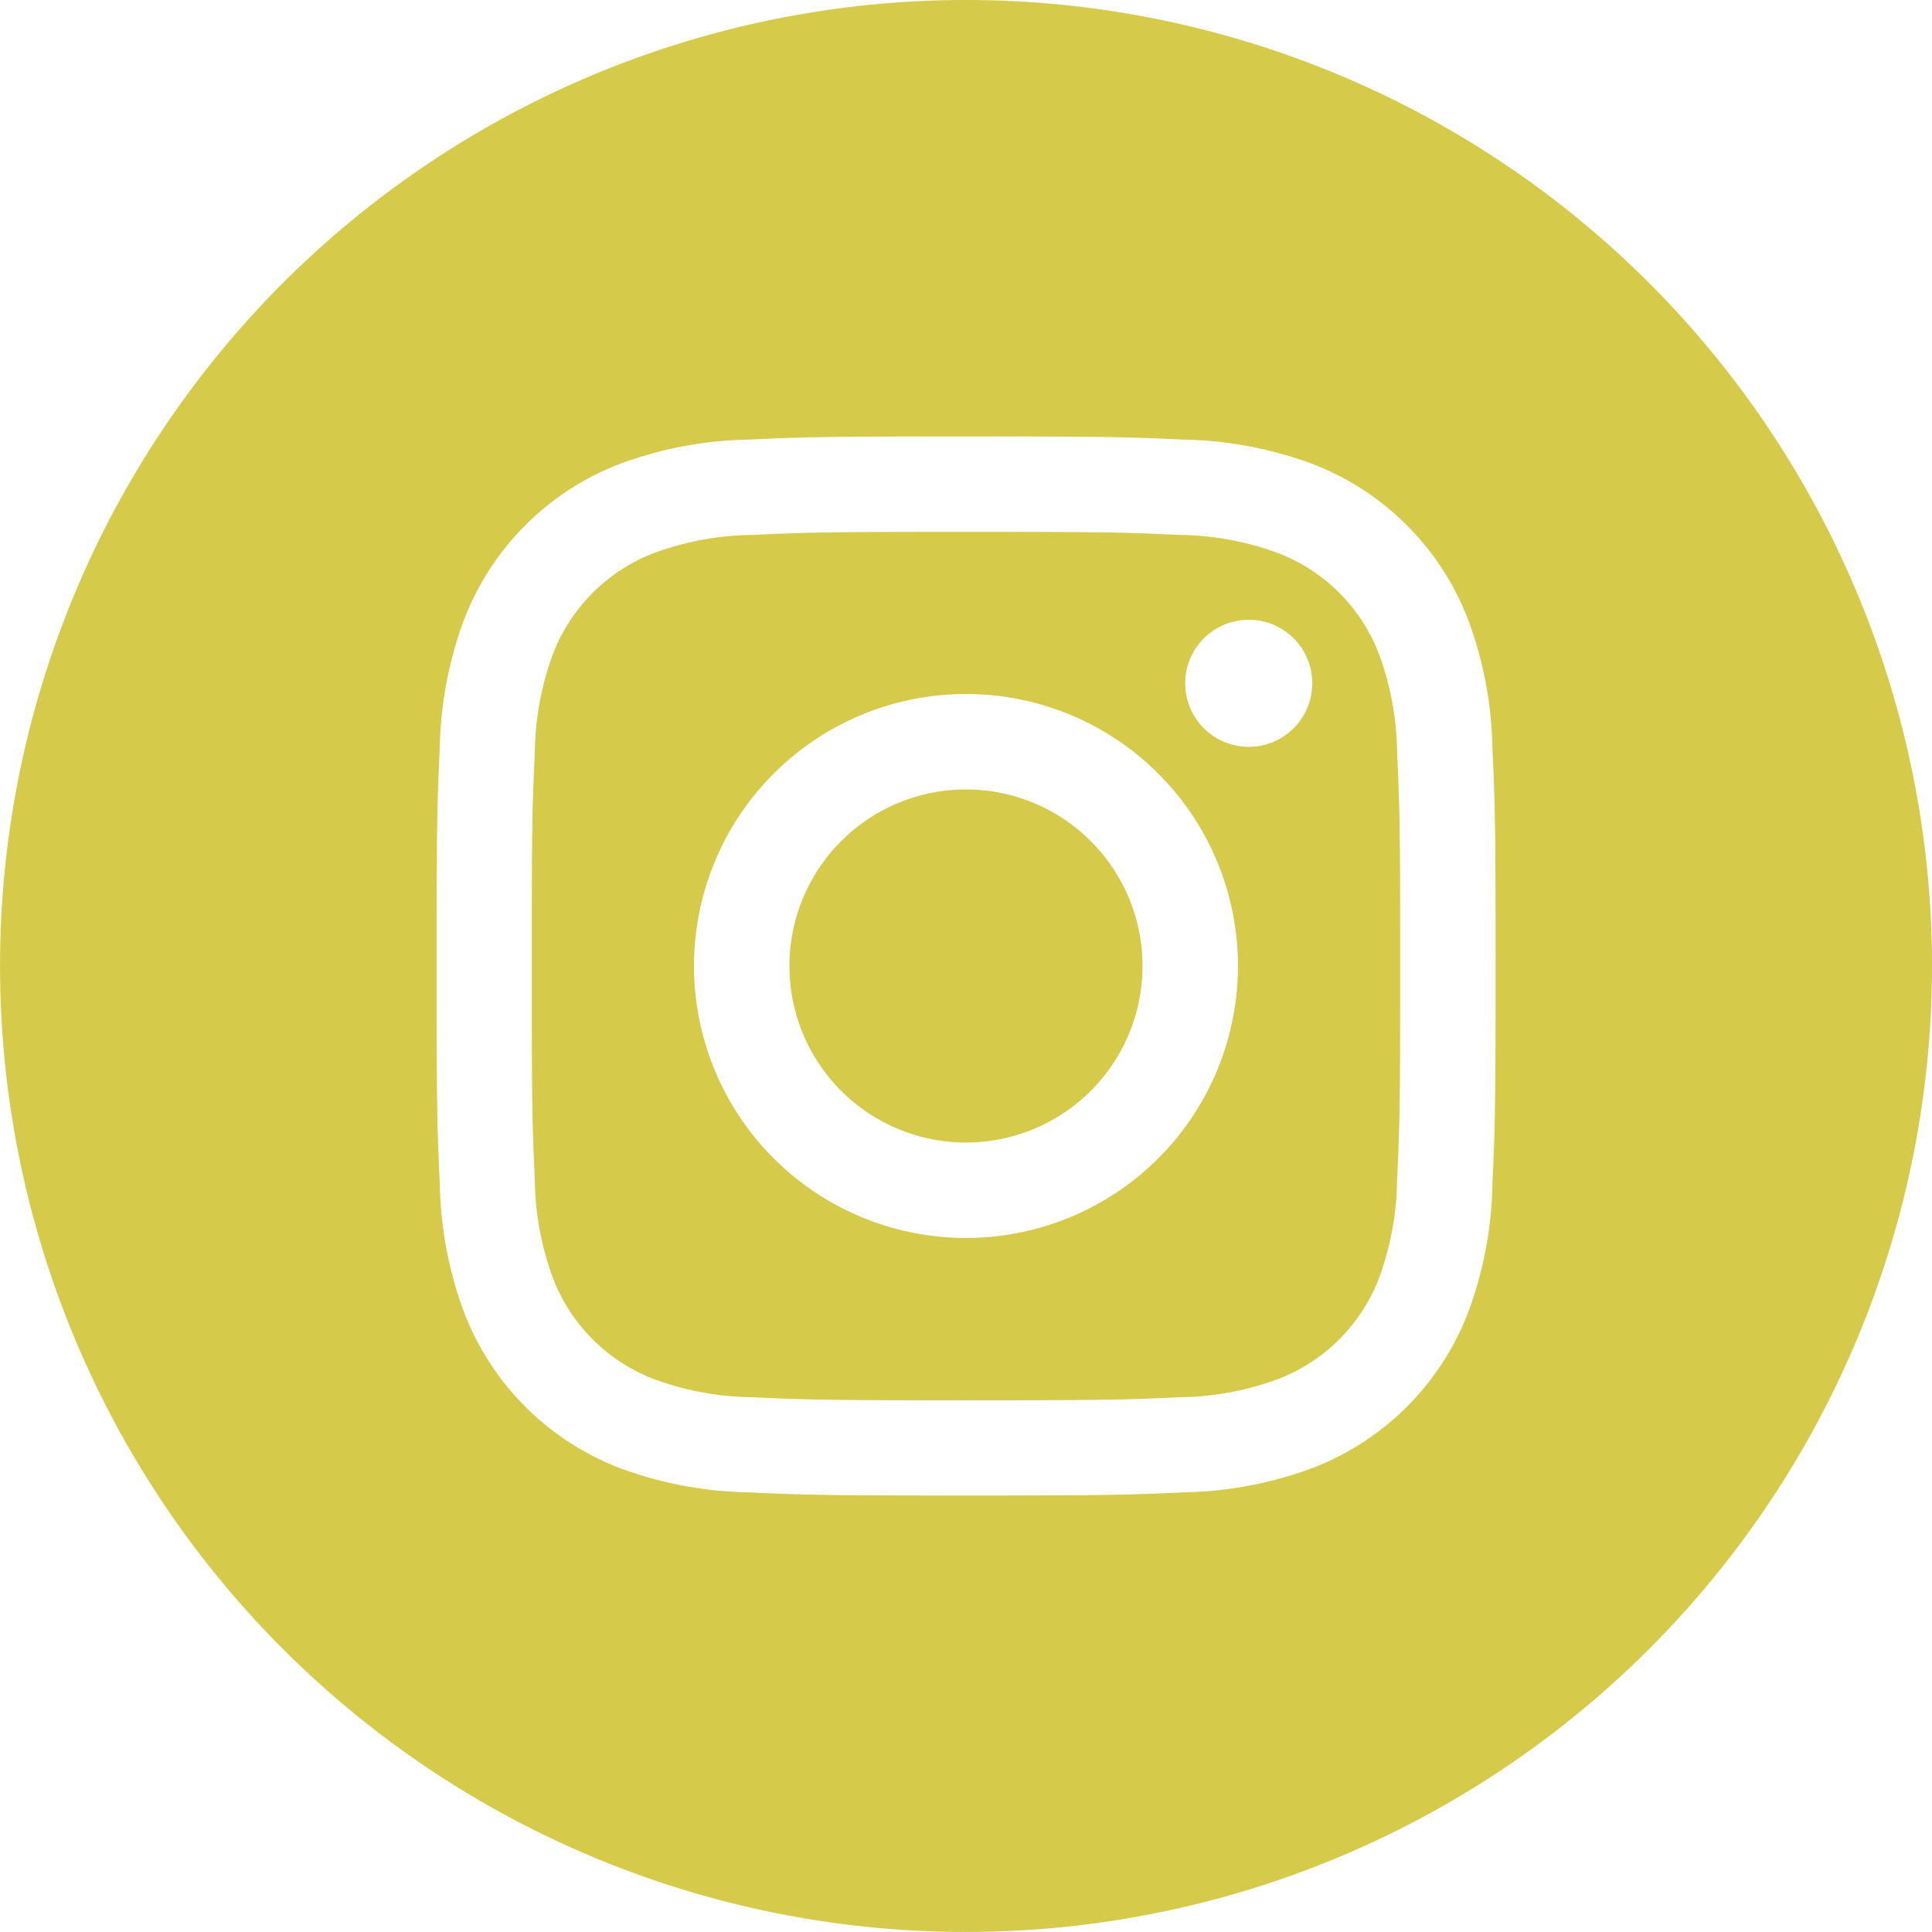
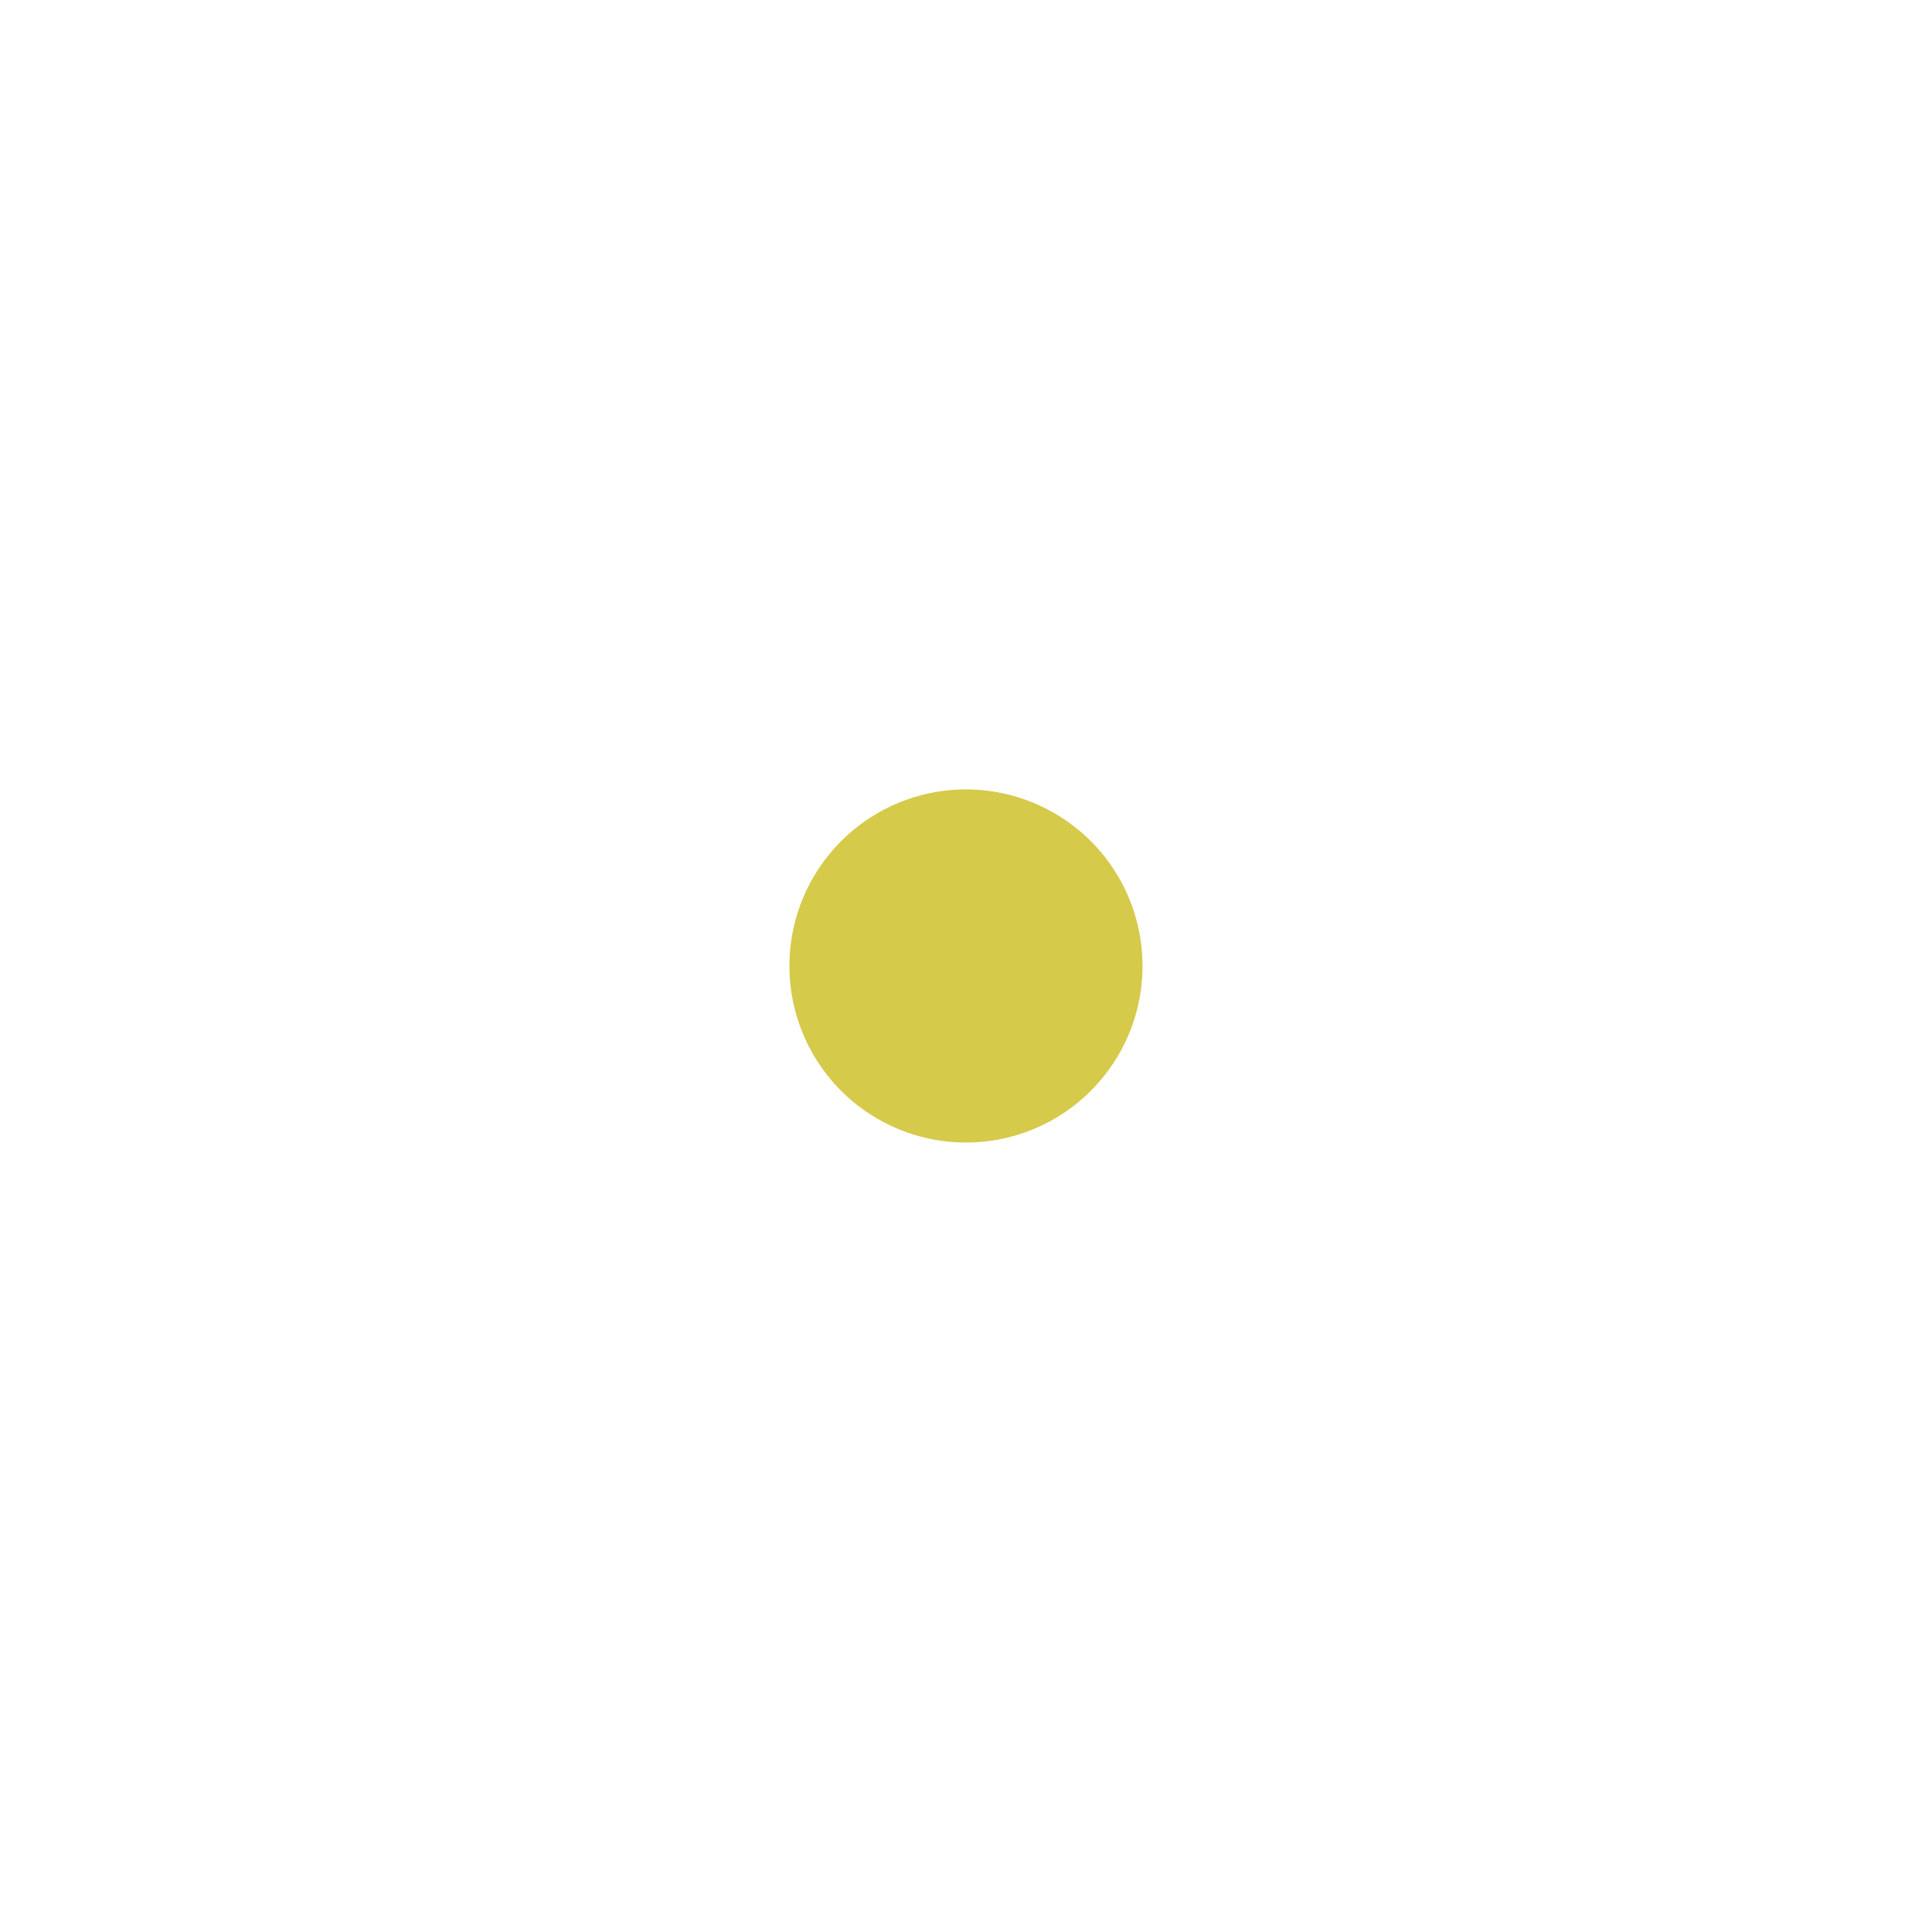
<svg xmlns="http://www.w3.org/2000/svg" id="Componente_2_1" data-name="Componente 2 – 1" width="47.287" height="47.286" viewBox="0 0 47.287 47.286">
-   <path id="Trazado_4166" data-name="Trazado 4166" d="M119.195,16a4.291,4.291,0,0,0-2.46-2.46,7.172,7.172,0,0,0-2.408-.447c-1.367-.062-1.777-.076-5.238-.076s-3.872.014-5.239.076a7.17,7.17,0,0,0-2.407.447A4.291,4.291,0,0,0,98.983,16a7.19,7.19,0,0,0-.447,2.407c-.062,1.367-.075,1.777-.075,5.238s.013,3.872.075,5.239a7.19,7.19,0,0,0,.447,2.407,4.291,4.291,0,0,0,2.46,2.46,7.17,7.17,0,0,0,2.407.447c1.367.062,1.777.075,5.239.075s3.871-.013,5.238-.075a7.172,7.172,0,0,0,2.408-.447,4.291,4.291,0,0,0,2.46-2.46,7.2,7.2,0,0,0,.446-2.407c.062-1.367.076-1.777.076-5.239s-.014-3.871-.076-5.238A7.2,7.2,0,0,0,119.195,16M109.089,30.3a6.657,6.657,0,1,1,6.657-6.657,6.657,6.657,0,0,1-6.657,6.657m6.92-12.021a1.555,1.555,0,1,1,1.556-1.556,1.556,1.556,0,0,1-1.556,1.556" transform="translate(-85.446)" fill="#d5ca4a" />
  <path id="Trazado_4167" data-name="Trazado 4167" d="M109.089,19.322a4.321,4.321,0,1,0,4.321,4.321,4.321,4.321,0,0,0-4.321-4.321" transform="translate(-85.446)" fill="#d5ca4a" />
-   <path id="Trazado_4168" data-name="Trazado 4168" d="M109.089,0h0a23.643,23.643,0,1,0,23.644,23.643A23.643,23.643,0,0,0,109.089,0m12.886,28.988a9.5,9.5,0,0,1-.6,3.147,6.627,6.627,0,0,1-3.791,3.791,9.53,9.53,0,0,1-3.147.6c-1.383.063-1.824.078-5.345.078s-3.962-.015-5.345-.078a9.523,9.523,0,0,1-3.146-.6,6.627,6.627,0,0,1-3.791-3.791,9.5,9.5,0,0,1-.6-3.147c-.063-1.383-.078-1.824-.078-5.345s.015-3.962.078-5.345a9.5,9.5,0,0,1,.6-3.147A6.627,6.627,0,0,1,100.6,11.36a9.523,9.523,0,0,1,3.146-.6c1.383-.063,1.825-.078,5.345-.078s3.962.015,5.345.078a9.53,9.53,0,0,1,3.147.6,6.627,6.627,0,0,1,3.791,3.791,9.5,9.5,0,0,1,.6,3.147c.063,1.383.078,1.824.078,5.345s-.015,3.962-.078,5.345" transform="translate(-85.446)" fill="#d5ca4a" />
</svg>